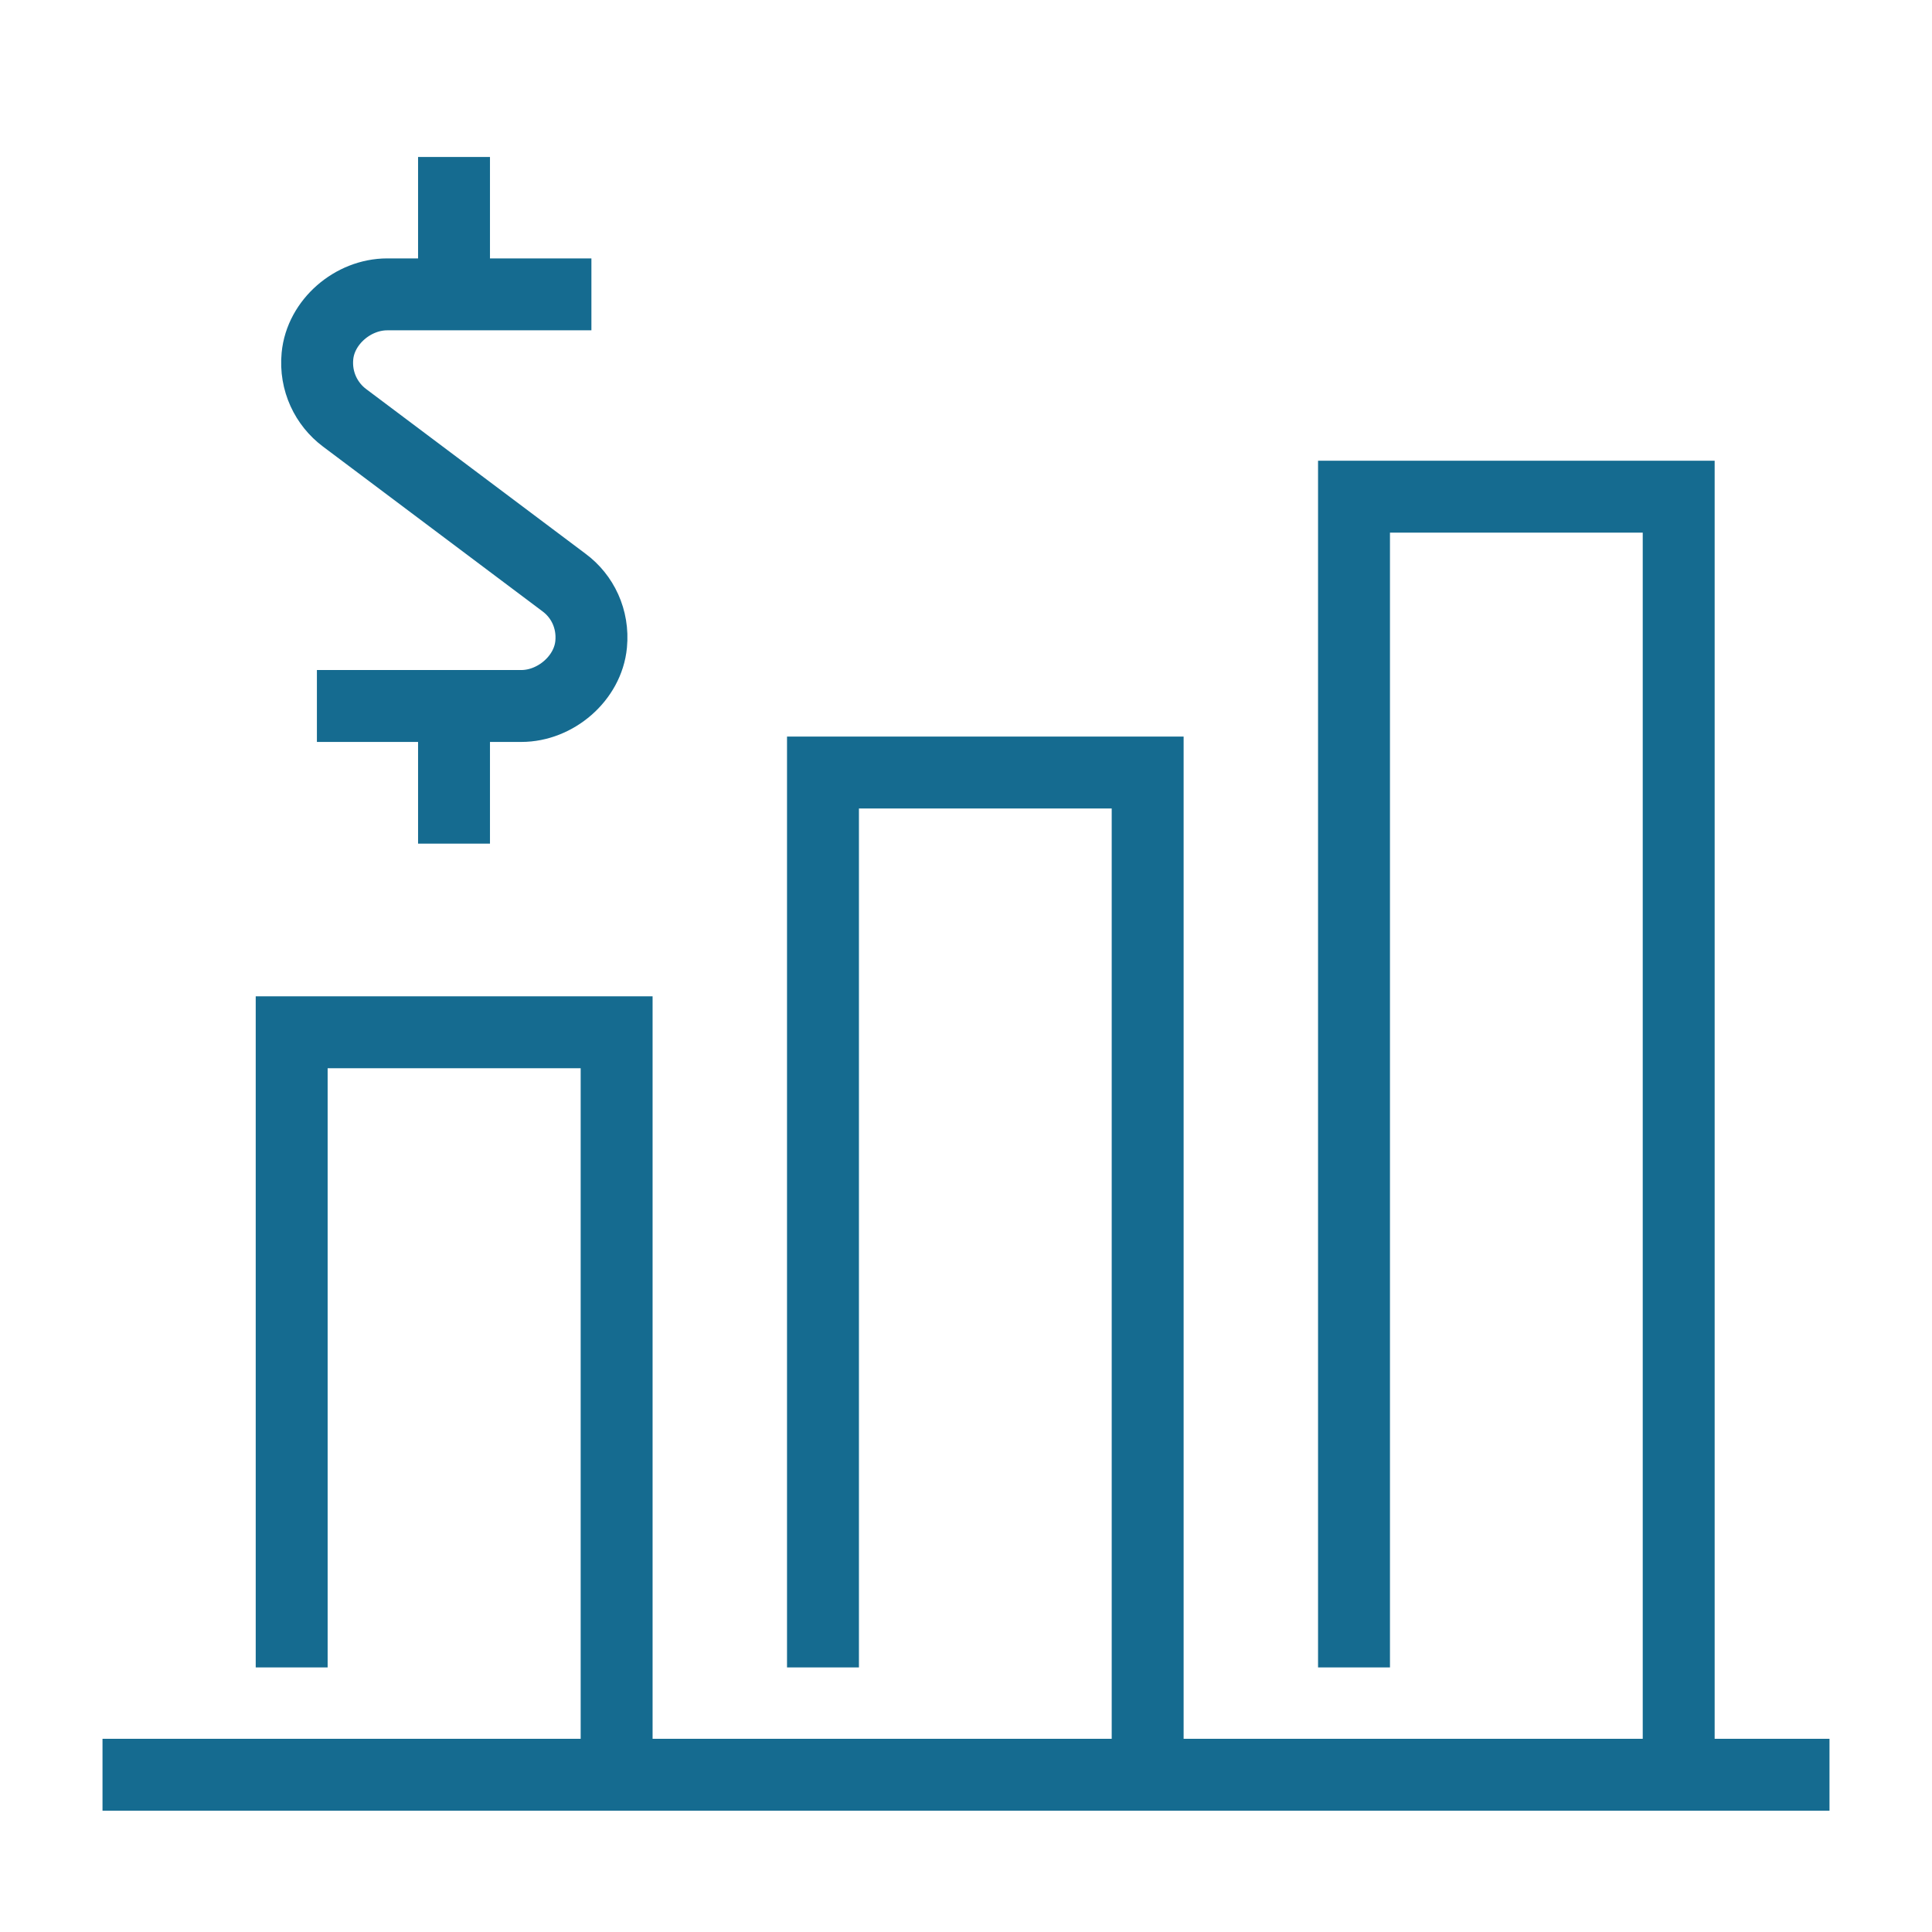
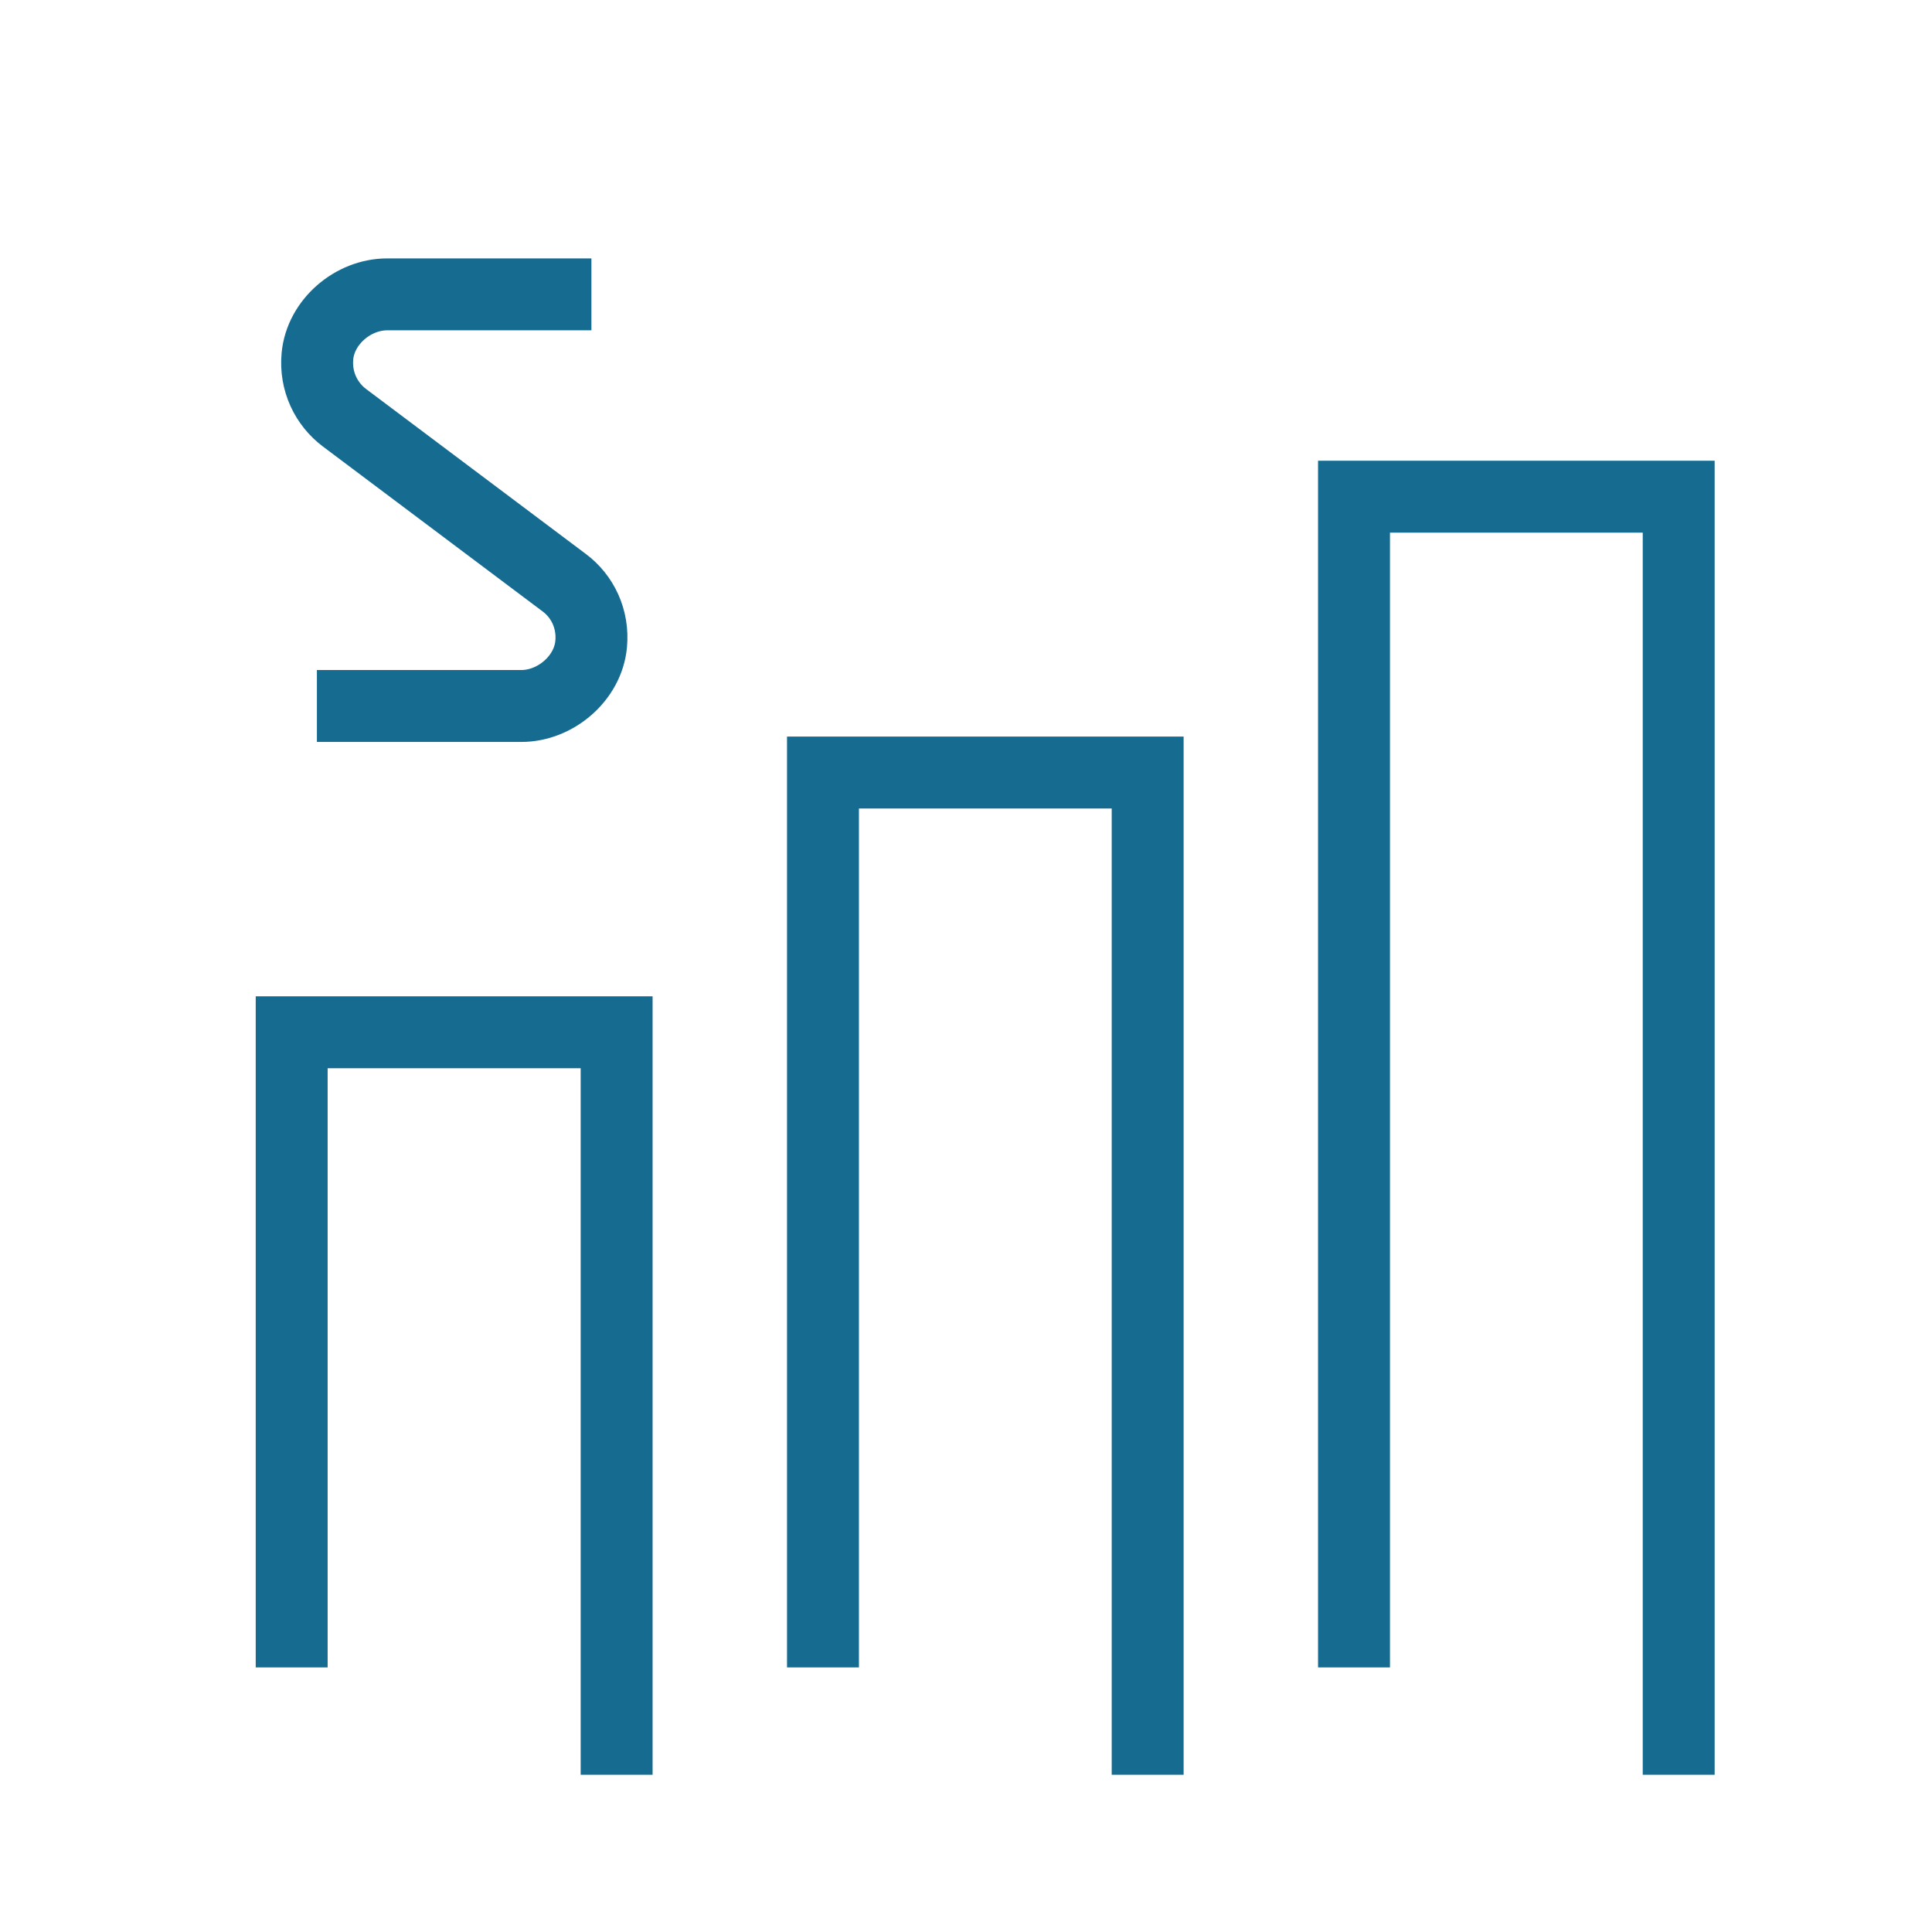
<svg xmlns="http://www.w3.org/2000/svg" id="Artwork" viewBox="0 0 72 72">
  <defs>
    <style>
      .cls-1 {
        fill: none;
        stroke: #156b90;
        stroke-miterlimit: 10;
        stroke-width: 2.68px;
      }
    </style>
  </defs>
  <g>
-     <line class="cls-1" x1="3.82" y1="66.14" x2="68.18" y2="66.14" />
    <polyline class="cls-1" points="62.56 66.14 62.56 18.51 50.46 18.51 50.46 62.14" />
    <polyline class="cls-1" points="22.98 66.14 22.98 38.47 10.87 38.47 10.87 62.14" />
    <polyline class="cls-1" points="42.77 66.14 42.77 28.79 30.67 28.79 30.67 62.14" />
  </g>
  <g>
-     <path class="cls-1" d="M16.92,31.44v-5.12" />
-     <path class="cls-1" d="M16.92,10.97v-5.12" />
    <path class="cls-1" d="M22.04,10.97h-7.61c-1.28,0-2.48,1.03-2.6,2.3-.09.94.33,1.79,1.01,2.3l8.18,6.14c.69.51,1.1,1.36,1.01,2.3-.12,1.27-1.33,2.3-2.6,2.3h-7.62" />
  </g>
</svg>